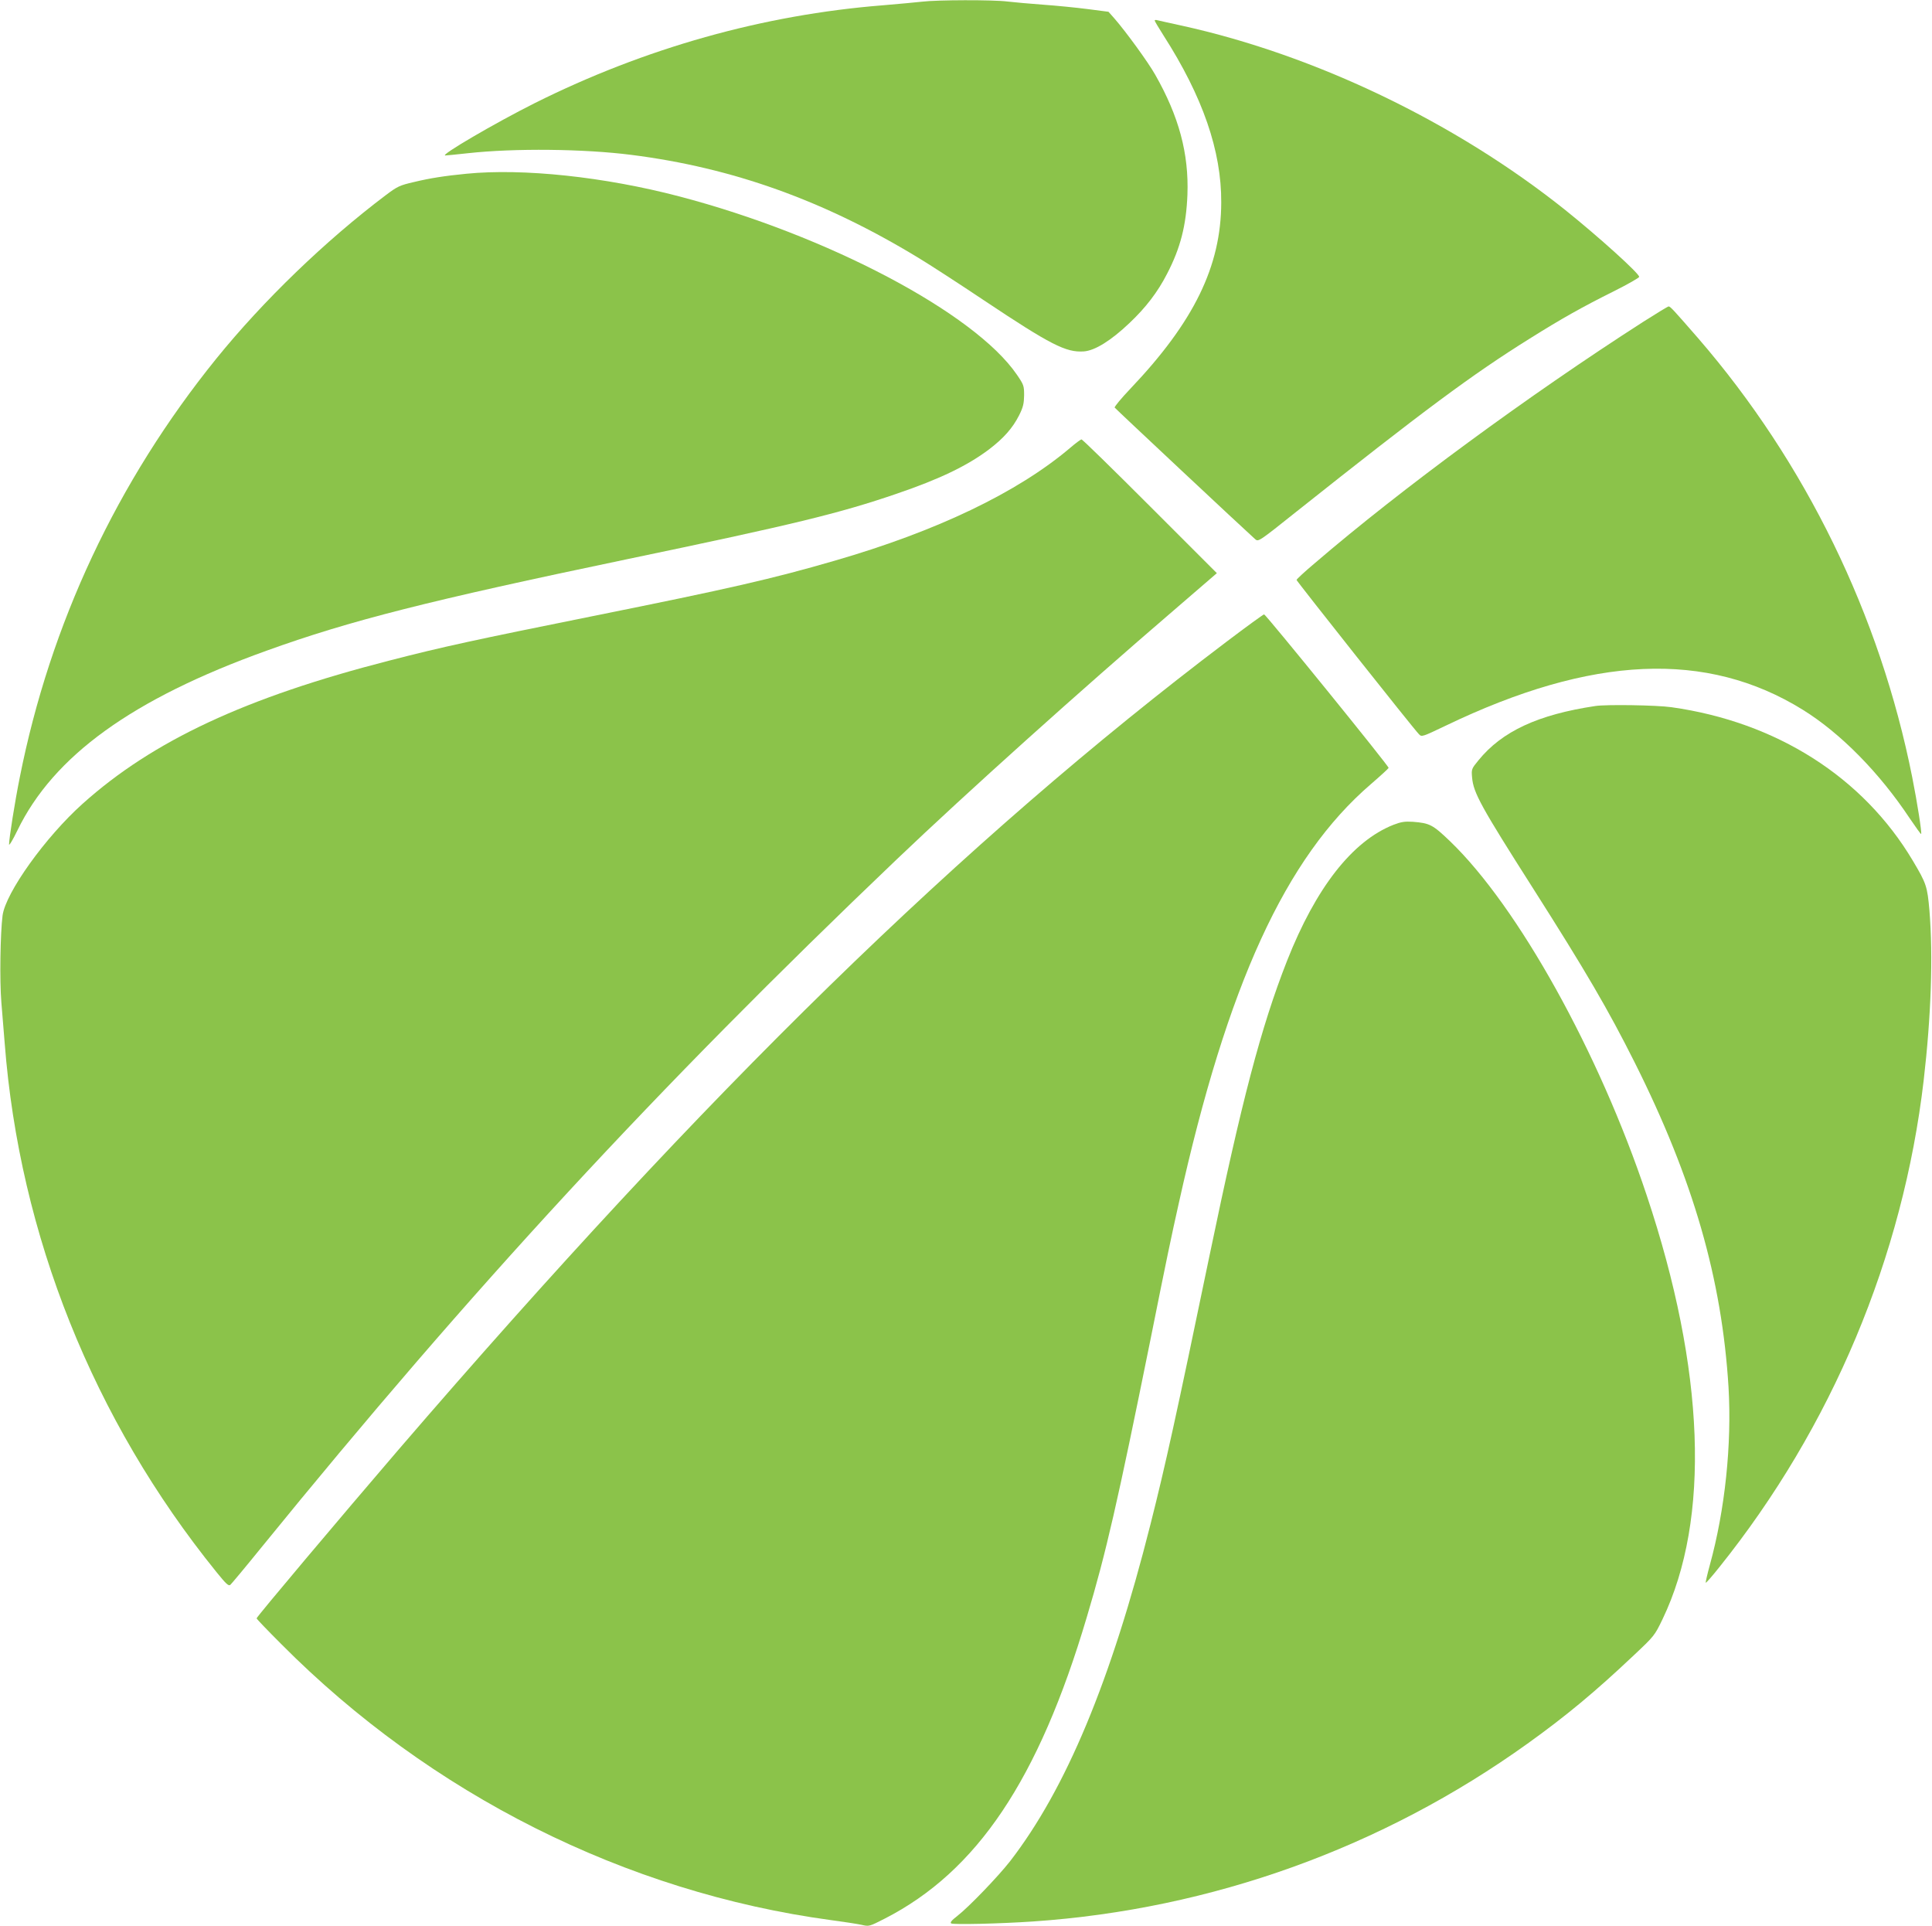
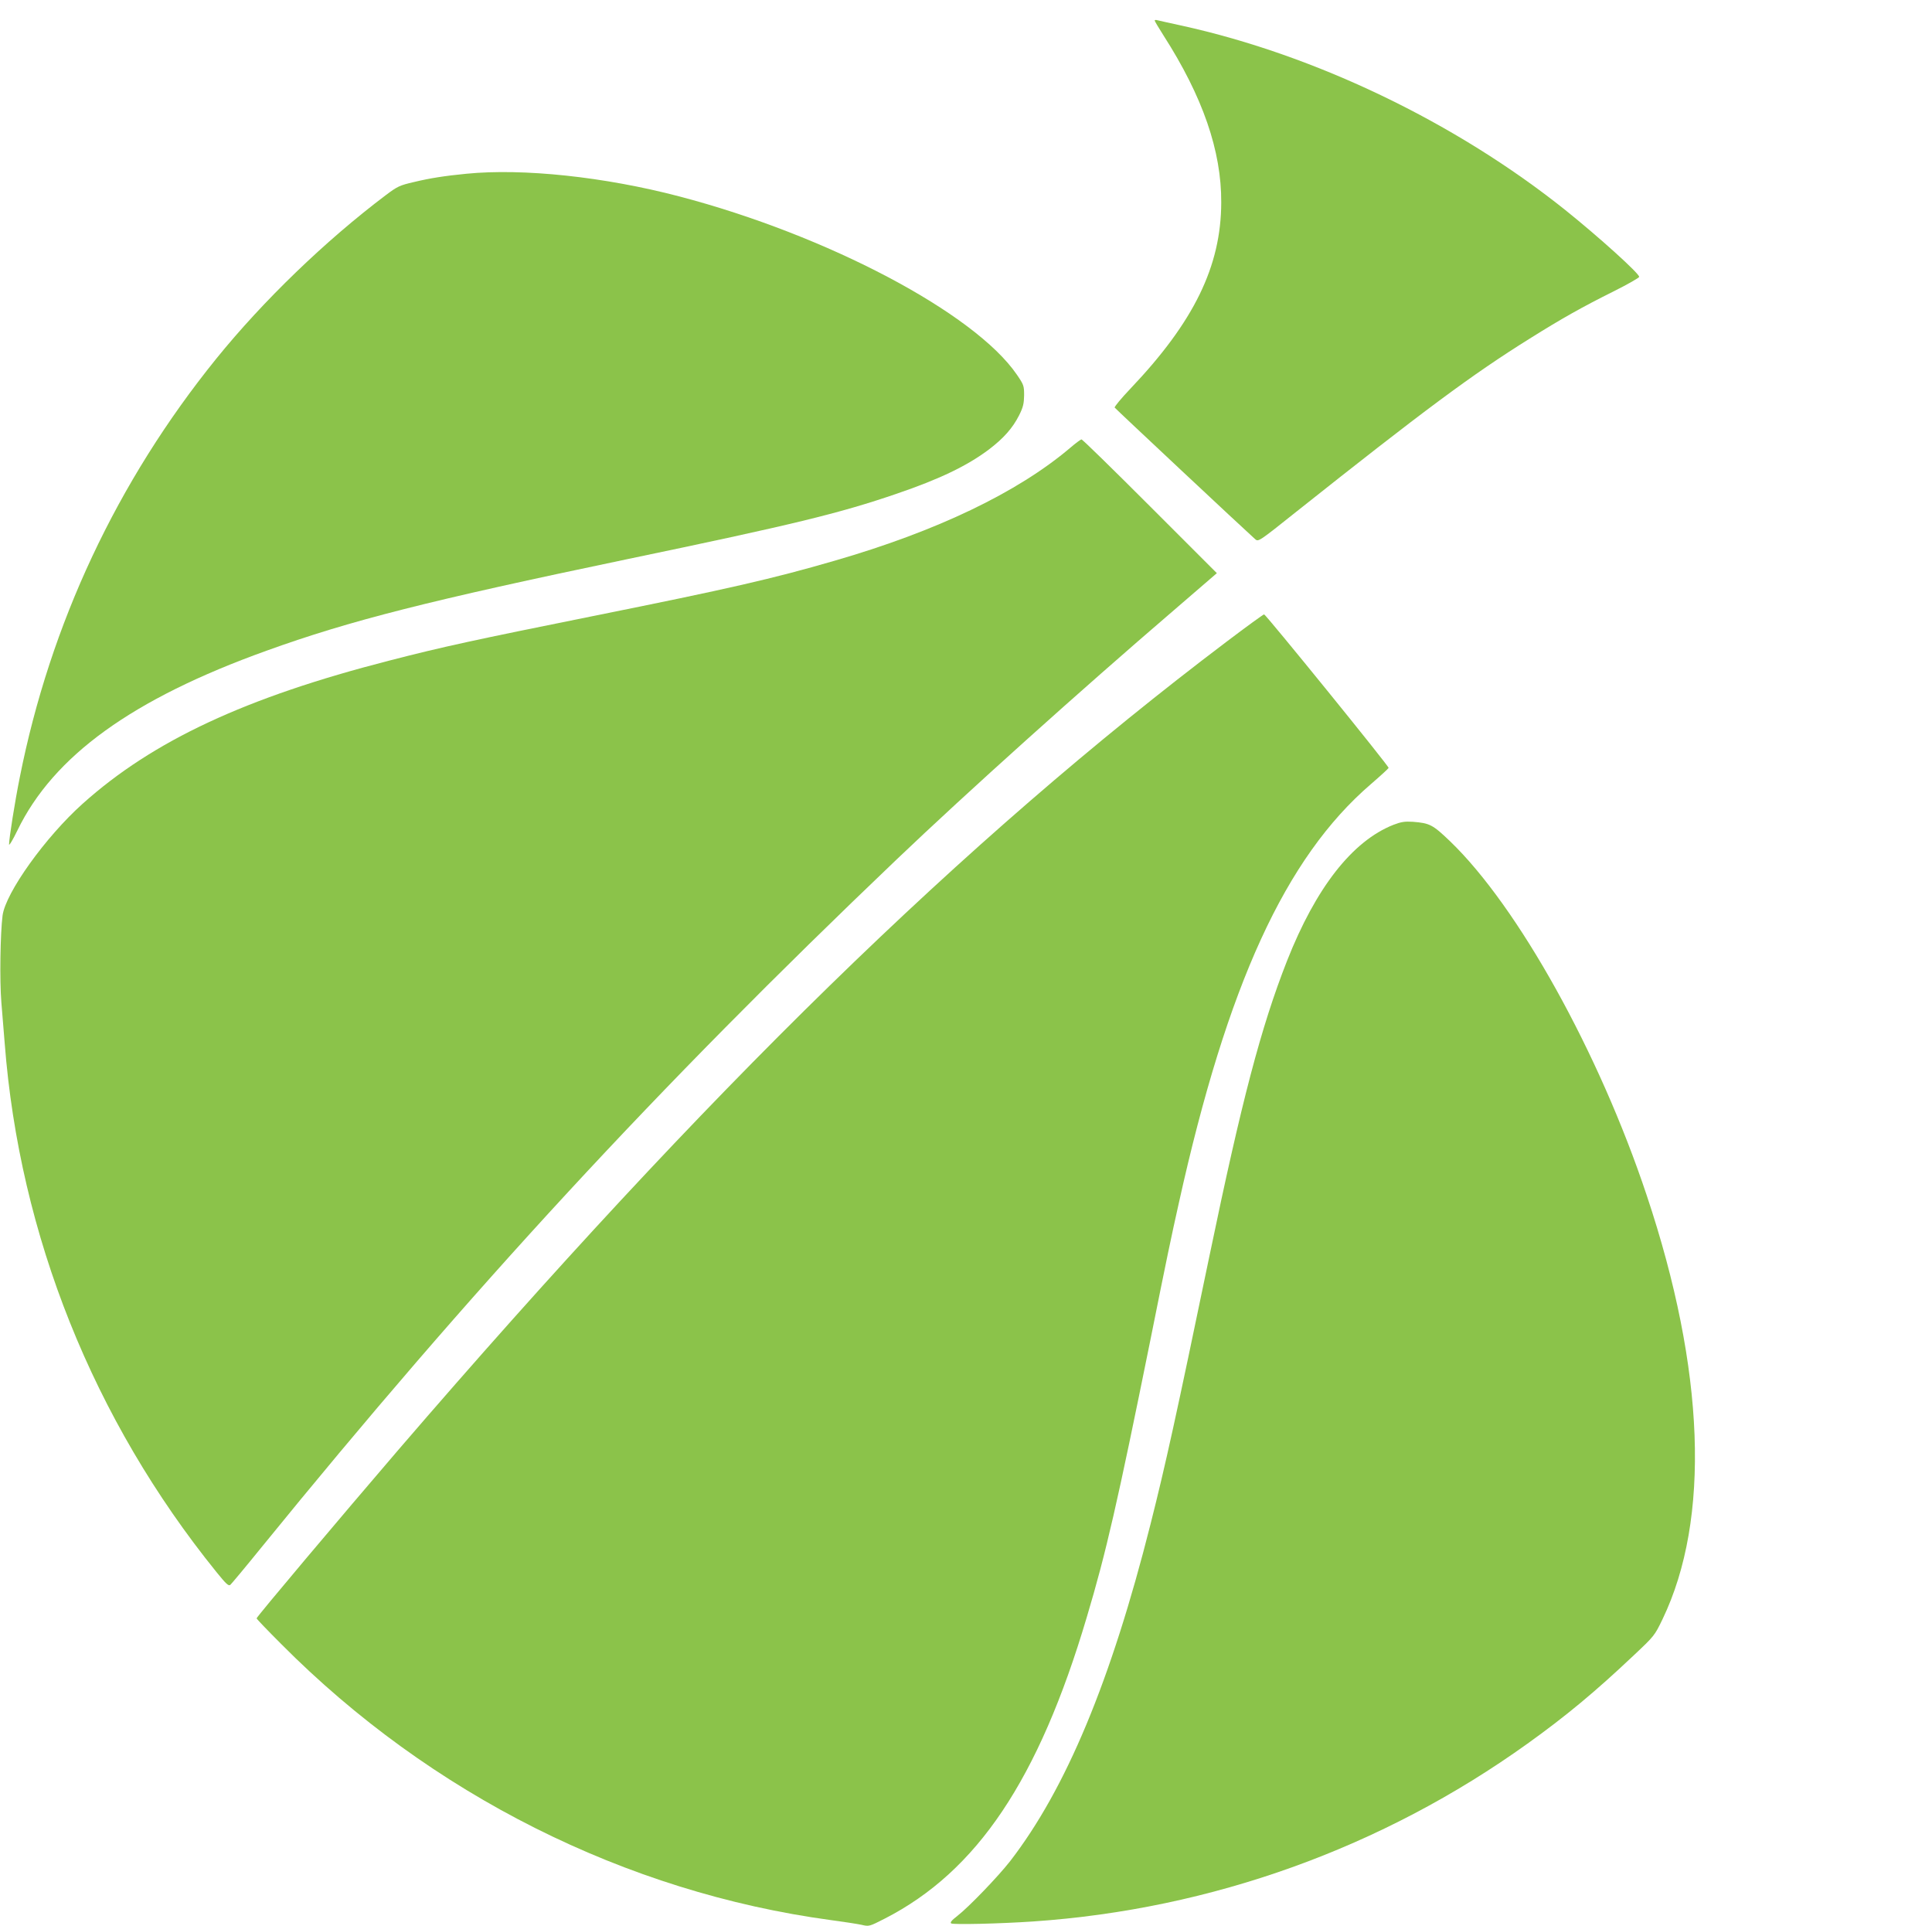
<svg xmlns="http://www.w3.org/2000/svg" version="1.0" width="1280pt" height="1276pt" viewBox="0 0 1280 1276" preserveAspectRatio="xMidYMid meet">
  <g transform="translate(0,1276) scale(0.1,-0.1)" fill="#8bc34a" stroke="none">
-     <path d="M6110 12749 c-36 -4 -153 -15 -260 -24 -794 -63 -1576 -283 -2307 -648 -265 -133 -631 -347 -593 -347 8 0 76 7 150 15 309 34 769 29 1083 -11 671 -85 1276 -302 1900 -681 78 -47 275 -175 438 -284 441 -294 542 -345 659 -337 74 5 181 72 303 188 108 102 187 205 249 326 89 171 127 321 135 524 10 272 -56 519 -214 796 -47 83 -194 285 -270 372 l-39 44 -139 18 c-77 10 -210 23 -295 29 -85 6 -191 16 -236 21 -93 12 -469 11 -564 -1z" />
    <path d="M7650 12624 c0 -4 26 -48 58 -98 261 -407 385 -767 383 -1108 -1 -422 -181 -790 -601 -1232 -61 -64 -108 -121 -105 -126 5 -8 857 -806 931 -872 21 -18 23 -17 275 184 836 664 1162 907 1544 1145 210 132 353 212 558 314 92 46 167 89 167 95 0 23 -267 264 -490 443 -726 580 -1654 1026 -2540 1221 -80 17 -153 34 -162 36 -10 3 -18 2 -18 -2z" />
    <path d="M3090 11609 c-143 -14 -240 -29 -348 -55 -95 -22 -109 -29 -185 -86 -402 -303 -813 -700 -1124 -1084 -658 -814 -1100 -1756 -1302 -2774 -32 -158 -71 -405 -71 -444 0 -11 25 30 55 92 239 494 762 872 1650 1191 554 200 1076 332 2392 607 1094 228 1404 303 1783 433 285 97 467 185 610 292 99 75 159 143 202 228 27 54 32 78 33 132 0 63 -2 70 -48 137 -279 408 -1256 924 -2237 1181 -496 130 -1034 187 -1410 150z" />
-     <path d="M10885 10627 c-760 -488 -1605 -1109 -2172 -1596 -68 -57 -123 -108 -123 -113 0 -7 775 -986 811 -1022 18 -19 21 -18 178 57 969 466 1729 499 2365 105 250 -155 508 -417 709 -720 40 -59 73 -105 75 -103 6 6 -26 211 -59 376 -213 1073 -707 2086 -1418 2908 -168 193 -185 211 -196 211 -5 0 -82 -47 -170 -103z" />
    <path d="M7090 9793 c-348 -295 -883 -552 -1562 -748 -410 -119 -693 -184 -1598 -366 -789 -159 -998 -204 -1350 -295 -952 -244 -1567 -531 -2032 -948 -247 -221 -511 -590 -531 -741 -15 -117 -20 -429 -8 -575 7 -80 16 -201 22 -270 98 -1273 587 -2495 1402 -3503 64 -79 81 -96 93 -86 7 6 100 117 206 248 1396 1717 2614 3036 4208 4557 461 440 1220 1122 1839 1653 l283 244 -443 443 c-244 244 -448 444 -454 443 -5 0 -39 -25 -75 -56z" />
    <path d="M8125 8508 c-1743 -1318 -3436 -2971 -5486 -5353 -382 -445 -939 -1106 -939 -1116 0 -4 73 -80 163 -170 988 -995 2282 -1645 3642 -1829 83 -11 173 -25 202 -31 51 -12 51 -12 155 41 611 313 1019 920 1338 1996 129 431 204 761 420 1829 112 559 139 687 190 915 321 1448 707 2289 1272 2775 64 55 117 104 118 108 2 12 -813 1016 -825 1017 -5 0 -118 -82 -250 -182z" />
-     <path d="M10570 8083 c-381 -57 -619 -168 -775 -360 -46 -56 -47 -59 -42 -114 9 -102 58 -191 407 -739 346 -544 494 -797 670 -1148 388 -774 578 -1434 622 -2153 22 -376 -23 -811 -124 -1177 -17 -62 -29 -115 -27 -117 3 -2 43 44 90 103 745 929 1217 2054 1354 3226 49 422 63 822 38 1124 -14 160 -20 179 -110 330 -330 555 -904 919 -1599 1017 -98 14 -432 19 -504 8z" />
    <path d="M9232 7296 c-273 -108 -514 -417 -705 -901 -173 -440 -301 -929 -513 -1950 -225 -1084 -292 -1388 -391 -1780 -263 -1043 -561 -1756 -931 -2235 -79 -101 -274 -304 -349 -362 -39 -30 -50 -44 -41 -50 15 -9 321 -2 543 13 1182 81 2313 488 3275 1178 254 182 449 344 703 584 137 129 139 131 192 241 318 662 282 1650 -105 2807 -315 946 -852 1912 -1303 2346 -115 110 -134 120 -247 129 -53 3 -76 0 -128 -20z" />
  </g>
</svg>